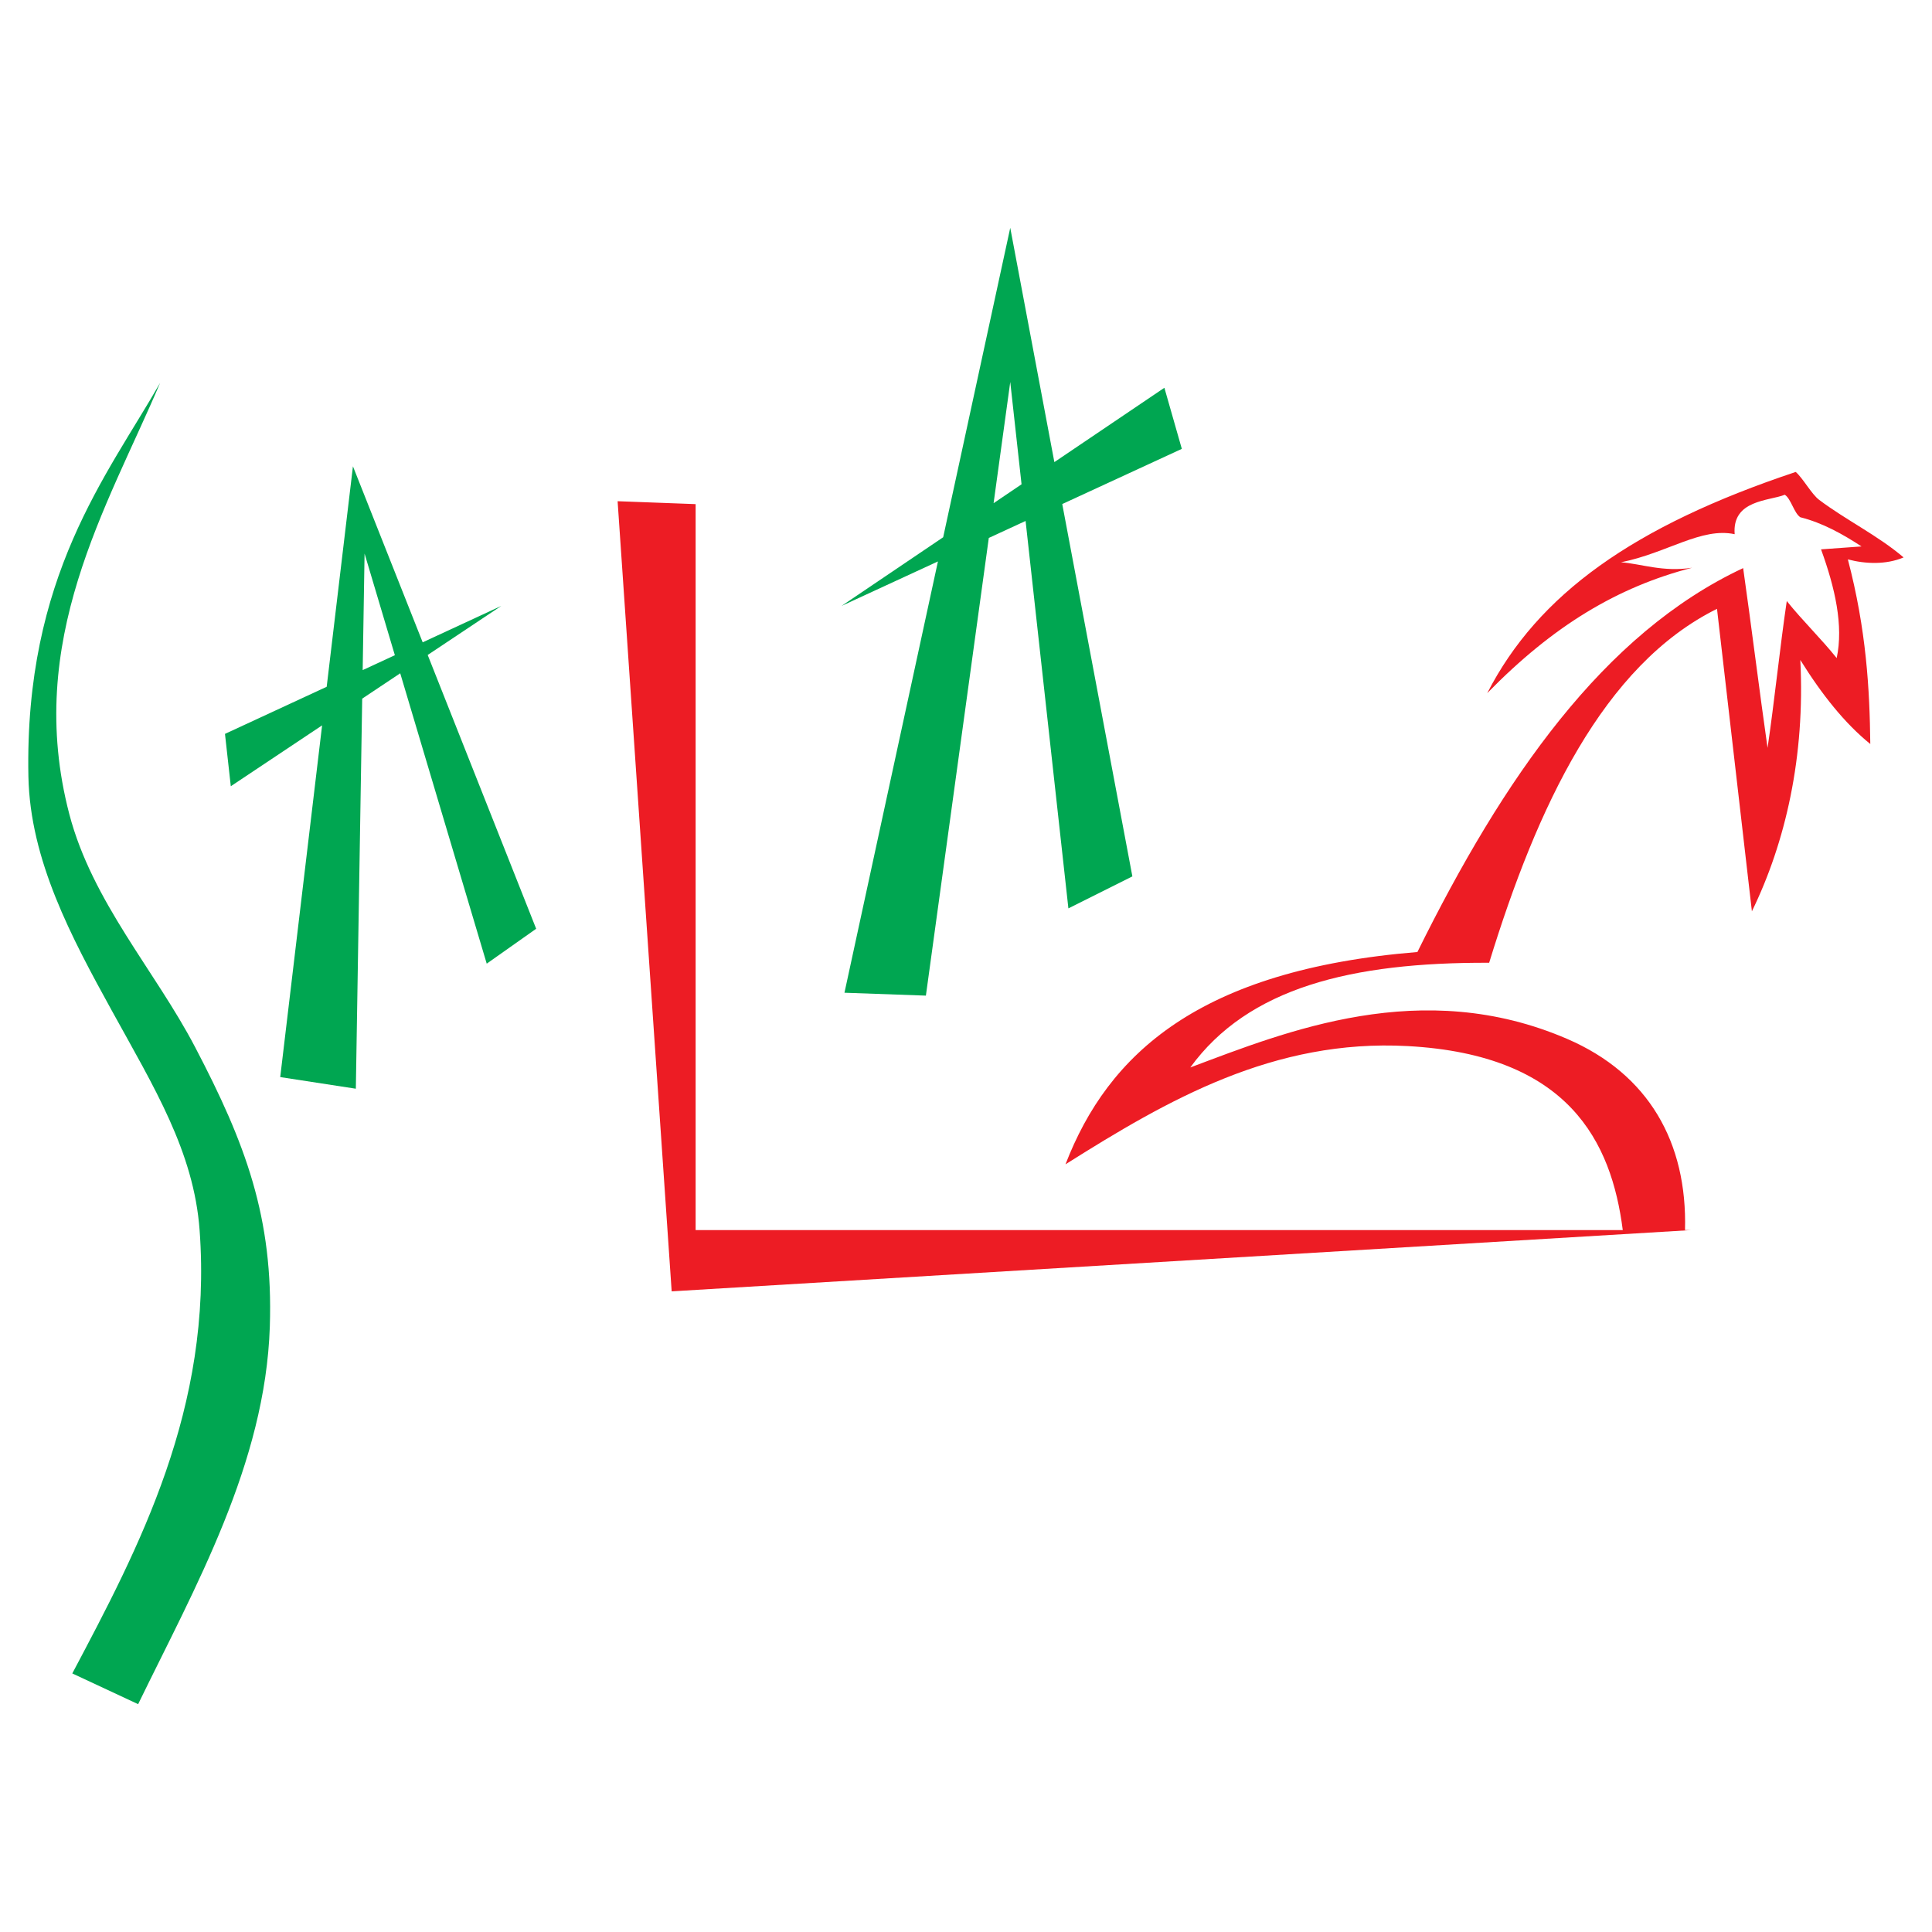
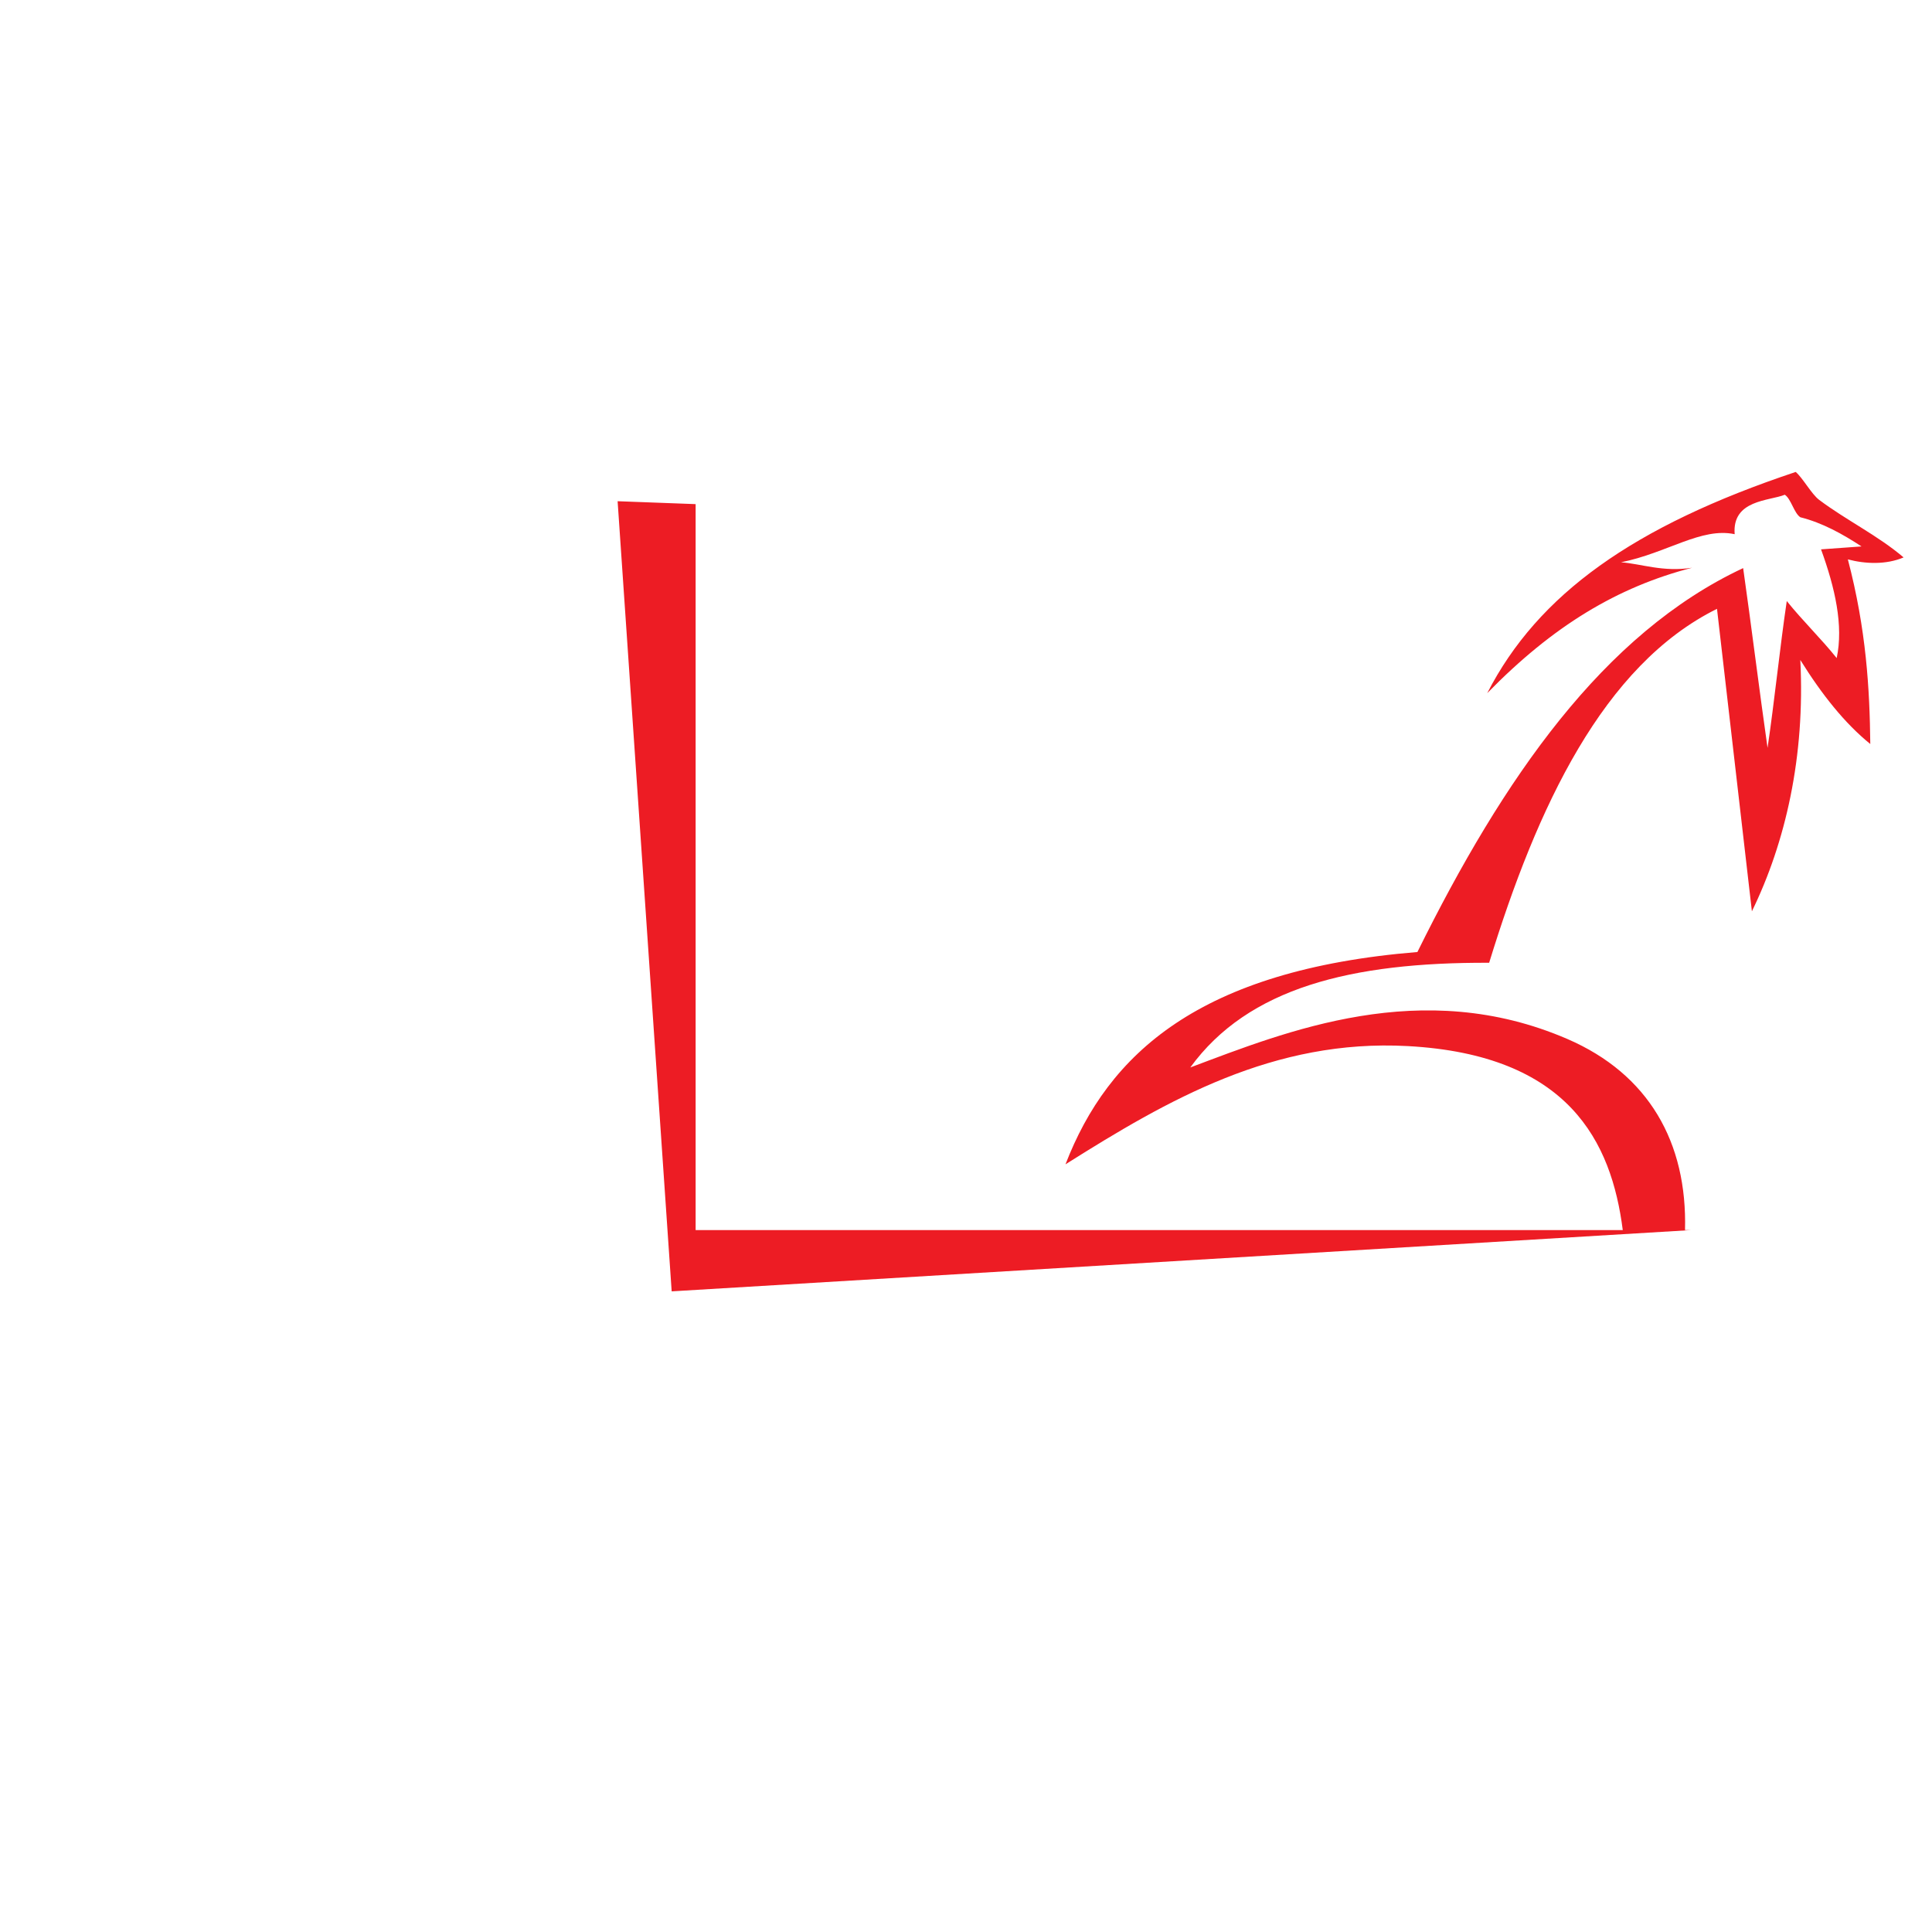
<svg xmlns="http://www.w3.org/2000/svg" version="1.0" id="Layer_1" x="0px" y="0px" width="192.756px" height="192.756px" viewBox="0 0 192.756 192.756" enable-background="new 0 0 192.756 192.756" xml:space="preserve">
  <g>
-     <polygon fill-rule="evenodd" clip-rule="evenodd" fill="#FFFFFF" points="0,0 192.756,0 192.756,192.756 0,192.756 0,0  " />
-     <path fill-rule="evenodd" clip-rule="evenodd" fill="#00A651" d="M15.973,38.202C10.72,47.408,2.43,57.488,2.834,77.47   c0.169,8.354,4.292,16.039,8.321,23.359c4.211,7.65,8.181,14.058,8.759,21.897c1.313,17.779-6.044,31.663-12.701,44.233   c2.189,1.021,4.379,2.044,6.569,3.065c5.685-11.685,12.691-23.994,13.138-37.663c0.356-10.89-2.408-18.253-7.461-27.903   C15.479,96.854,9.207,89.97,6.918,81.237C2.385,63.93,10.731,50.563,15.973,38.202L15.973,38.202z" />
-     <path fill-rule="evenodd" clip-rule="evenodd" fill="#00A651" d="M22.446,73.22l0.58,5.223l9.11-6.074l-4.178,35.092l7.544,1.16   l0.635-38.919l3.793-2.529l8.63,28.971l4.933-3.482L42.671,65.346l7.341-4.894l-7.841,3.632l-6.958-17.56l-2.619,21.995   L22.446,73.22L22.446,73.22z M39.395,65.37l-3.211,1.487l0.189-11.627L39.395,65.37L39.395,65.37z" />
    <path fill-rule="evenodd" clip-rule="evenodd" fill="#ED1C24" d="M69.403,50.296v72.43h92.501   c-1.127-8.807-5.375-17.485-21.457-18.358c-13.354-0.725-23.898,5.336-34.143,11.797c4.252-11.013,13.332-19.4,35.111-21.182   c8.561-17.323,18.553-31.777,32.5-38.303c0.773,5.417,1.658,12.52,2.434,17.936c0.676-4.546,1.242-10.104,1.918-14.65   c1.549,1.935,3.434,3.757,4.98,5.691c0.693-3.241-0.164-7.007-1.562-10.848c1.16-0.096,2.881-0.194,4.041-0.291   c-1.885-1.233-3.885-2.353-6.107-2.912c-0.629-0.411-0.92-1.834-1.549-2.246c-1.545,0.631-5.271,0.489-5.002,3.936   c-3.326-0.713-6.746,1.882-11.34,2.803c2.01,0.146,4.188,1.001,7.096,0.544c-7.453,1.925-13.885,5.797-20.443,12.514   c5.061-9.867,14.6-16.673,30.777-22.071c0.719,0.614,1.578,2.213,2.338,2.784c2.721,2.042,5.855,3.552,8.426,5.743   c-1.742,0.741-3.82,0.658-5.561,0.196c1.844,7.012,2.178,12.968,2.238,18.421c-2.541-2.062-4.801-4.888-6.982-8.386   c0.494,9.623-1.477,18.207-4.83,25.077c-1.162-10.059-2.322-20.118-3.482-30.178c-11.359,5.63-17.961,19.778-22.732,35.312   c-13.75-0.054-24.035,2.489-29.818,10.446c9.572-3.592,23.09-9.119,37.621-2.842c8.1,3.5,11.975,10.3,11.738,19.068h0.58   l-101.681,6.111l-5.394-78.832L69.403,50.296L69.403,50.296z" />
-     <path fill-rule="evenodd" clip-rule="evenodd" fill="#00A651" d="M84.252,99.045l9.326-43.031l-9.616,4.438l10.139-6.851   l6.691-30.871l4.402,23.375l10.977-7.416l1.74,6.094l-11.93,5.505l6.996,37.149l-6.383,3.192l-4.271-38.653l-3.67,1.694   l-6.277,45.664L84.252,99.045L84.252,99.045z M101.92,48.318l-1.127-10.209l-1.662,12.095L101.92,48.318L101.92,48.318z" />
  </g>
</svg>